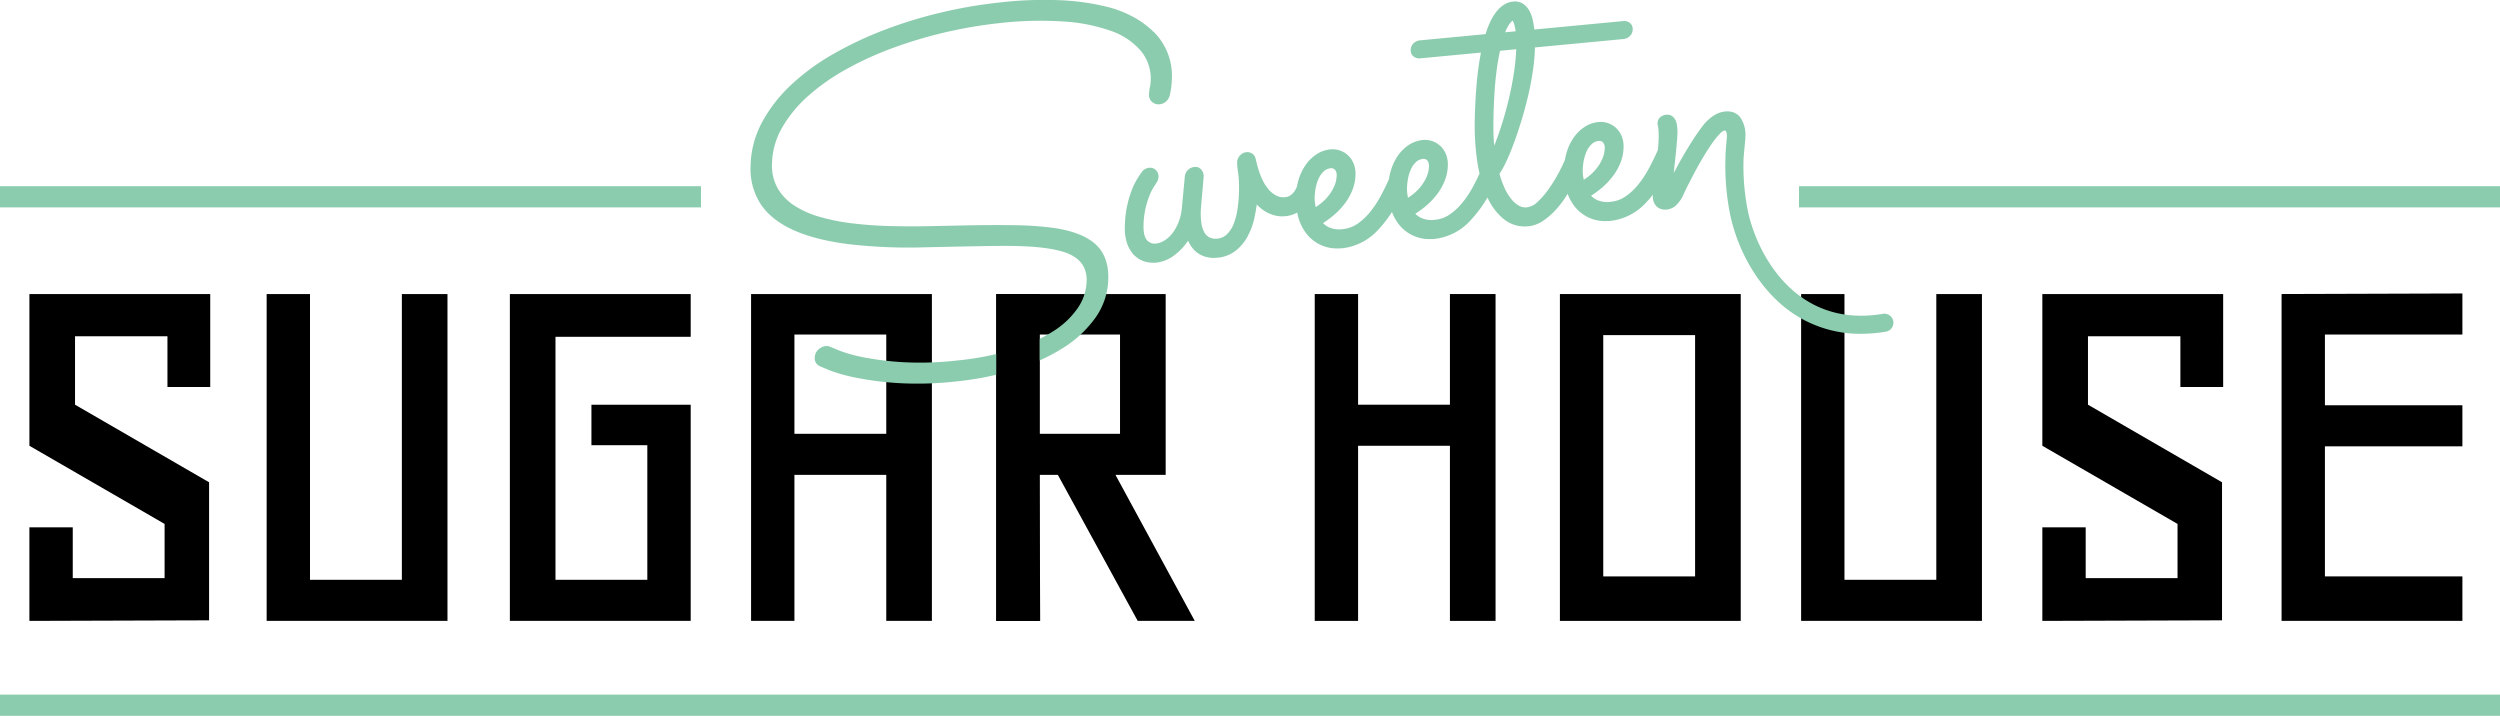
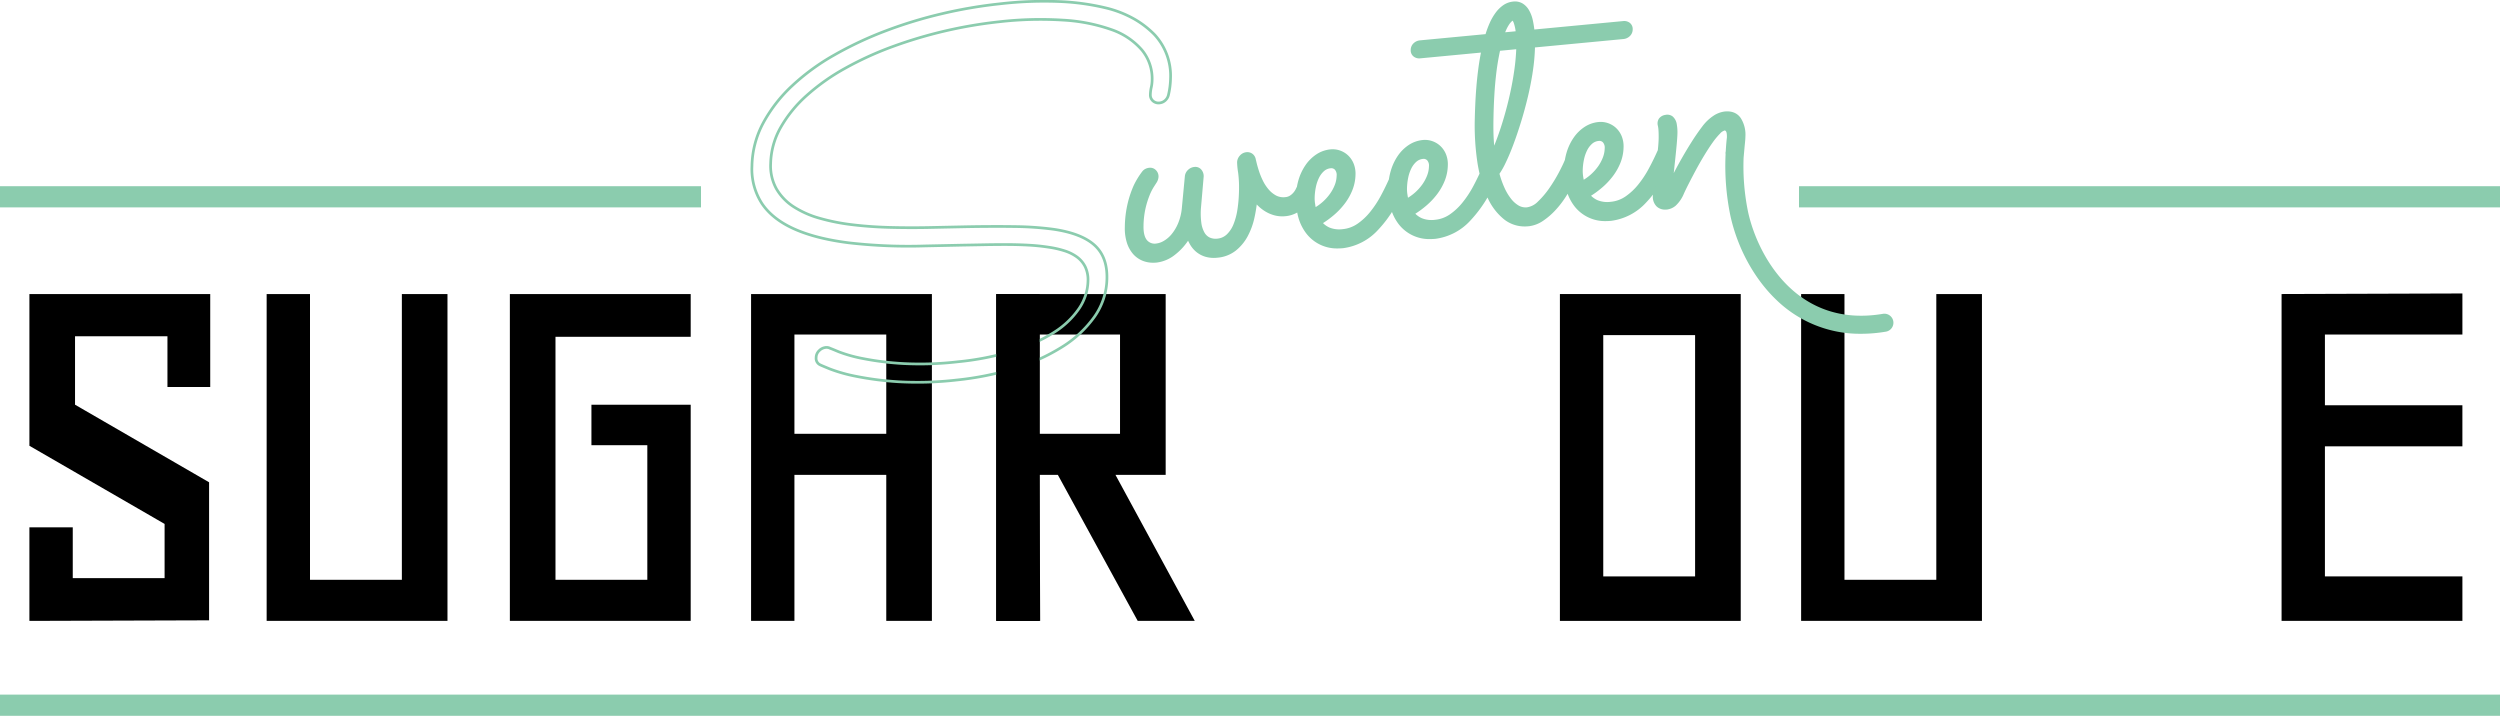
<svg xmlns="http://www.w3.org/2000/svg" id="Group_3" data-name="Group 3" width="920.767" height="263.633" viewBox="0 0 920.767 263.633">
  <defs>
    <clipPath id="clip-path">
      <rect id="Rectangle_5" data-name="Rectangle 5" width="920.767" height="263.633" fill="none" />
    </clipPath>
  </defs>
  <path id="Path_1" data-name="Path 1" d="M62.086,227.579V207.62L12.295,178.838V122.952h66.6V157.2H63.137V138.5H29.1v25.211l49.372,28.572v50.843l-66.179.21V208.88H28.262v18.7Z" transform="translate(-1.465 -14.655)" />
-   <path id="Path_2" data-name="Path 2" d="M178.1,122.953V243.336H111.5V122.953h15.967V228.209H161.3V122.953Z" transform="translate(-13.291 -14.655)" />
+   <path id="Path_2" data-name="Path 2" d="M178.1,122.953V243.336H111.5V122.953h15.967V228.209H161.3V122.953" transform="translate(-13.291 -14.655)" />
  <path id="Path_3" data-name="Path 3" d="M243.24,163.711H279.8v79.625H213.2V122.952h66.6V138.71H230v89.5h33.825V178.627H243.24Z" transform="translate(-25.412 -14.655)" />
  <path id="Path_4" data-name="Path 4" d="M380.66,243.336H363.853V189.552H330.028v53.784H314.061V122.953h66.6Zm-50.632-68.911h33.825V137.869H330.028Z" transform="translate(-37.435 -14.655)" />
  <path id="Path_5" data-name="Path 5" d="M489.692,243.336H468.681l-29.414-53.784h-6.722l.21,53.784H416.578V122.953h62.4v66.6H460.487ZM462.168,137.869H432.544v36.556h29.623Z" transform="translate(-49.654 -14.655)" />
-   <path id="Path_6" data-name="Path 6" d="M599.546,122.953h16.807V243.336H599.546v-64.5H565.721v64.5H549.754V122.953h15.967v40.758h33.825Z" transform="translate(-65.528 -14.655)" />
  <path id="Path_7" data-name="Path 7" d="M652.271,122.953h66.6V243.336h-66.6Zm15.967,104h33.825V138.08H668.238Z" transform="translate(-77.747 -14.655)" />
  <path id="Path_8" data-name="Path 8" d="M819.736,122.953V243.336h-66.6V122.953H769.1V228.209h33.825V122.953Z" transform="translate(-89.77 -14.655)" />
-   <path id="Path_9" data-name="Path 9" d="M903.792,227.579V207.62L854,178.838V122.952h66.6V157.2H904.843V138.5H870.808v25.211l49.372,28.572v50.843l-66.179.21V208.88h15.967v18.7Z" transform="translate(-101.793 -14.655)" />
  <path id="Path_10" data-name="Path 10" d="M1020.637,226.92v16.387h-66.6V122.924l66.6-.211v15.127H970v26.052h50.632v15.127H970v47.9Z" transform="translate(-113.717 -14.627)" />
  <g id="Group_2" data-name="Group 2">
    <g id="Group_1" data-name="Group 1" clip-path="url(#clip-path)">
-       <path id="Path_11" data-name="Path 11" d="M334.563,35.248a77.056,77.056,0,0,1,14.171-10.03,121.96,121.96,0,0,1,17.429-7.972A166.89,166.89,0,0,1,405.555,8.07a133.585,133.585,0,0,1,23.467-.6,64.243,64.243,0,0,1,17.806,3.5,25.994,25.994,0,0,1,11.209,7.491,16.557,16.557,0,0,1,3.771,11.253,13.07,13.07,0,0,1-.321,2.57,13.33,13.33,0,0,0-.326,2.657,2.9,2.9,0,0,0,.932,2.257,3.061,3.061,0,0,0,2.57.754,3.5,3.5,0,0,0,1.983-.92,3.884,3.884,0,0,0,1.2-2.085,29.109,29.109,0,0,0,.752-6.037,22.316,22.316,0,0,0-5.984-16.18,34.793,34.793,0,0,0-6.929-5.406,40.114,40.114,0,0,0-11.1-4.389A87.494,87.494,0,0,0,428.232.656a141.812,141.812,0,0,0-22.535.817,172.48,172.48,0,0,0-21.125,3.6,164.012,164.012,0,0,0-20.825,6.331A134.145,134.145,0,0,0,344.783,20.3,81.321,81.321,0,0,0,329.2,31.678,53.42,53.42,0,0,0,318.56,45.383a34.615,34.615,0,0,0-4.128,15.777,23.269,23.269,0,0,0,3.714,13.927q3.89,5.727,11.84,9.293t20,5.1a192.043,192.043,0,0,0,28.289,1.157l13.74-.292q4.015-.069,8.165-.149t8.25-.07q4.1.017,7.977.229a72.752,72.752,0,0,1,7.251.747,36.18,36.18,0,0,1,5.9,1.334,15.846,15.846,0,0,1,4.632,2.313,9.955,9.955,0,0,1,3,3.6,11.225,11.225,0,0,1,1,5.275,18.828,18.828,0,0,1-3.293,10.086,31.362,31.362,0,0,1-9.286,8.805,61.1,61.1,0,0,1-14.995,6.78A104.5,104.5,0,0,1,390.2,133.31a119.362,119.362,0,0,1-20.347.632,107.5,107.5,0,0,1-14.629-1.838,51.971,51.971,0,0,1-8.865-2.489q-2.962-1.245-3.052-1.236a2.9,2.9,0,0,0-1.775-.346,3.963,3.963,0,0,0-2.344,1.181,3.531,3.531,0,0,0-1.125,2.564,2.607,2.607,0,0,0,1.548,2.682q.262.152,3.533,1.495a58.705,58.705,0,0,0,9.529,2.688,115.334,115.334,0,0,0,15.565,2.008,125.02,125.02,0,0,0,21.64-.634,110.964,110.964,0,0,0,21.316-4.293,71.885,71.885,0,0,0,17.471-7.889,41.442,41.442,0,0,0,11.922-11.126,25.064,25.064,0,0,0,4.583-14.092q.173-8.02-4.638-12.317T425.5,84.5a116.135,116.135,0,0,0-14.248-.99q-8.113-.122-18.373.069l-13.741.291Q372,84,364.957,83.809t-13.535-.977a76.565,76.565,0,0,1-12.032-2.378,35.18,35.18,0,0,1-9.587-4.238,19.562,19.562,0,0,1-6.324-6.537,17.4,17.4,0,0,1-2.163-9.333,28.114,28.114,0,0,1,3.675-13.327,47,47,0,0,1,9.573-11.771" transform="translate(-37.478 -0.06)" fill="#8bccae" />
      <path id="Path_12" data-name="Path 12" d="M334.563,35.248a77.056,77.056,0,0,1,14.171-10.03,121.96,121.96,0,0,1,17.429-7.972A166.89,166.89,0,0,1,405.555,8.07a133.585,133.585,0,0,1,23.467-.6,64.243,64.243,0,0,1,17.806,3.5,25.994,25.994,0,0,1,11.209,7.491,16.557,16.557,0,0,1,3.771,11.253,13.07,13.07,0,0,1-.321,2.57,13.33,13.33,0,0,0-.326,2.657,2.9,2.9,0,0,0,.932,2.257,3.061,3.061,0,0,0,2.57.754,3.5,3.5,0,0,0,1.983-.92,3.884,3.884,0,0,0,1.2-2.085,29.109,29.109,0,0,0,.752-6.037,22.316,22.316,0,0,0-5.984-16.18,34.793,34.793,0,0,0-6.929-5.406,40.114,40.114,0,0,0-11.1-4.389A87.494,87.494,0,0,0,428.232.656a141.812,141.812,0,0,0-22.535.817,172.48,172.48,0,0,0-21.125,3.6,164.012,164.012,0,0,0-20.825,6.331A134.145,134.145,0,0,0,344.783,20.3,81.321,81.321,0,0,0,329.2,31.678,53.42,53.42,0,0,0,318.56,45.383a34.615,34.615,0,0,0-4.128,15.777,23.269,23.269,0,0,0,3.714,13.927q3.89,5.727,11.84,9.293t20,5.1a192.043,192.043,0,0,0,28.289,1.157l13.74-.292q4.015-.069,8.165-.149t8.25-.07q4.1.017,7.977.229a72.752,72.752,0,0,1,7.251.747,36.18,36.18,0,0,1,5.9,1.334,15.846,15.846,0,0,1,4.632,2.313,9.955,9.955,0,0,1,3,3.6,11.225,11.225,0,0,1,1,5.275,18.828,18.828,0,0,1-3.293,10.086,31.362,31.362,0,0,1-9.286,8.805,61.1,61.1,0,0,1-14.995,6.78A104.5,104.5,0,0,1,390.2,133.31a119.362,119.362,0,0,1-20.347.632,107.5,107.5,0,0,1-14.629-1.838,51.971,51.971,0,0,1-8.865-2.489q-2.962-1.245-3.052-1.236a2.9,2.9,0,0,0-1.775-.346,3.963,3.963,0,0,0-2.344,1.181,3.531,3.531,0,0,0-1.125,2.564,2.607,2.607,0,0,0,1.548,2.682q.262.152,3.533,1.495a58.705,58.705,0,0,0,9.529,2.688,115.334,115.334,0,0,0,15.565,2.008,125.02,125.02,0,0,0,21.64-.634,110.964,110.964,0,0,0,21.316-4.293,71.885,71.885,0,0,0,17.471-7.889,41.442,41.442,0,0,0,11.922-11.126,25.064,25.064,0,0,0,4.583-14.092q.173-8.02-4.638-12.317T425.5,84.5a116.135,116.135,0,0,0-14.248-.99q-8.113-.122-18.373.069l-13.741.291Q372,84,364.957,83.809t-13.535-.977a76.565,76.565,0,0,1-12.032-2.378,35.18,35.18,0,0,1-9.587-4.238,19.562,19.562,0,0,1-6.324-6.537,17.4,17.4,0,0,1-2.163-9.333,28.114,28.114,0,0,1,3.675-13.327A47,47,0,0,1,334.563,35.248Z" transform="translate(-37.478 -0.06)" fill="none" stroke="#8bccae" stroke-miterlimit="10" stroke-width="1" />
      <path id="Path_13" data-name="Path 13" d="M752.948,118.543a2.834,2.834,0,0,0-3.263-2.32c-31.761,5.365-46.49-21.2-50.183-37.749a83.761,83.761,0,0,1-1.694-20.257c0-.051.007-.1.012-.151l.258-2.865c.085-.943.172-1.827.255-2.662s.132-1.571.143-2.154a10.913,10.913,0,0,0-1.591-6.411c-1.161-1.74-3-2.506-5.457-2.272a9.1,9.1,0,0,0-3.885,1.455,16.138,16.138,0,0,0-4.054,3.865c-1.316,1.736-2.591,3.576-3.789,5.468-1.19,1.872-2.353,3.8-3.457,5.729-1.095,1.91-2.134,3.813-3.092,5.659q-.712,1.378-1.345,2.641.108-1,.223-2.153.3-2.9.619-5.838t.548-5.511c.147-1.755.228-3,.247-3.8a16.5,16.5,0,0,0-.234-3.183,4.176,4.176,0,0,0-1.4-2.656,2.744,2.744,0,0,0-2.242-.426,3.031,3.031,0,0,0-2.055,1.2,2.809,2.809,0,0,0-.282,2.229,11,11,0,0,1,.228,1.727c.064.994.085,2.058.061,3.164-.017.82-.081,1.844-.2,3.126-.037.406-.08.84-.122,1.267-.041.078-.1.137-.133.22-.953,2.153-2.035,4.359-3.217,6.558a38.431,38.431,0,0,1-3.962,5.99,22.759,22.759,0,0,1-4.8,4.482,11.958,11.958,0,0,1-5.679,2.051,10.092,10.092,0,0,1-5.079-.625,8.358,8.358,0,0,1-2.982-2.216,33.7,33.7,0,0,0,4.482-3.244,26.373,26.373,0,0,0,4.007-4.26,20.692,20.692,0,0,0,2.7-4.84,15.744,15.744,0,0,0,1.065-5.406,9.45,9.45,0,0,0-.68-3.944,8.16,8.16,0,0,0-1.966-2.831,7.884,7.884,0,0,0-2.8-1.652,7.692,7.692,0,0,0-3.179-.374,10.867,10.867,0,0,0-4.952,1.728,14.152,14.152,0,0,0-3.894,3.826,18.772,18.772,0,0,0-2.545,5.383,22.409,22.409,0,0,0-.619,2.711c-.016.034-.037.059-.052.094-.461,1.146-1.208,2.7-2.217,4.614a56.908,56.908,0,0,1-3.518,5.771,31.839,31.839,0,0,1-4.253,5.015,7.549,7.549,0,0,1-4.344,2.285,5.618,5.618,0,0,1-3.387-.728,10.67,10.67,0,0,1-2.995-2.7,20.22,20.22,0,0,1-2.508-4.269,35.235,35.235,0,0,1-1.837-5.241l0-.011a28.462,28.462,0,0,0,2.362-4.16c.935-1.929,1.884-4.18,2.826-6.691.957-2.552,1.9-5.349,2.819-8.315.918-2.989,1.762-6.08,2.505-9.19s1.36-6.281,1.821-9.4a71.323,71.323,0,0,0,.785-8.825l.005-.314,33-3.133a3.394,3.394,0,0,0,2.072-.935,2.881,2.881,0,0,0,.911-2.109,2.38,2.38,0,0,0-.868-2.021A2.842,2.842,0,0,0,654,8.4l-33.213,3.152a32.257,32.257,0,0,0-.626-3.941,12.223,12.223,0,0,0-1.333-3.488,6.429,6.429,0,0,0-2.189-2.28,5.007,5.007,0,0,0-3.138-.629,7.179,7.179,0,0,0-3.37,1.212A11.5,11.5,0,0,0,607.4,5.093a19.487,19.487,0,0,0-2.171,3.767,35,35,0,0,0-1.576,4.32L579.186,15.5a3.4,3.4,0,0,0-2.077.934,2.913,2.913,0,0,0-.907,2.107,2.374,2.374,0,0,0,.867,2.018,2.855,2.855,0,0,0,2.106.571L602.2,18.946c-.429,2.073-.79,4.213-1.078,6.374-.313,2.378-.564,4.7-.741,6.913-.188,2.348-.317,4.422-.4,6.336q-.129,3-.177,5.208a91.979,91.979,0,0,0,.973,16.236c.228,1.438.5,2.813.8,4.136-.761,1.632-1.568,3.277-2.451,4.921a38.571,38.571,0,0,1-3.965,5.989,22.652,22.652,0,0,1-4.8,4.484,11.973,11.973,0,0,1-5.68,2.051,10.067,10.067,0,0,1-5.077-.624,8.352,8.352,0,0,1-2.98-2.217,33.746,33.746,0,0,0,4.478-3.243,26.317,26.317,0,0,0,4.009-4.261,20.861,20.861,0,0,0,2.7-4.838A15.836,15.836,0,0,0,588.875,61a9.422,9.422,0,0,0-.682-3.945,8.133,8.133,0,0,0-1.964-2.827,7.848,7.848,0,0,0-2.8-1.654,7.647,7.647,0,0,0-3.18-.373,10.864,10.864,0,0,0-4.95,1.727,14.185,14.185,0,0,0-3.894,3.824,18.773,18.773,0,0,0-2.544,5.385,22.7,22.7,0,0,0-.706,3.2c-.922,2.057-1.937,4.132-3.04,6.179a38.514,38.514,0,0,1-3.962,5.989,22.6,22.6,0,0,1-4.8,4.482,11.931,11.931,0,0,1-5.676,2.051,10.073,10.073,0,0,1-5.077-.624A8.341,8.341,0,0,1,542.62,82.2a33.9,33.9,0,0,0,4.481-3.244,26.441,26.441,0,0,0,4.006-4.26,20.626,20.626,0,0,0,2.694-4.84,15.782,15.782,0,0,0,1.069-5.406,9.45,9.45,0,0,0-.684-3.945,8.108,8.108,0,0,0-1.965-2.83,7.887,7.887,0,0,0-2.8-1.653,7.687,7.687,0,0,0-3.179-.373,10.855,10.855,0,0,0-4.95,1.727A14.107,14.107,0,0,0,537.4,61.2a18.741,18.741,0,0,0-2.547,5.383,22.529,22.529,0,0,0-.587,2.547c-.042.078-.1.146-.136.227l-.38.778a6.544,6.544,0,0,1-.859,1.262,6.314,6.314,0,0,1-1.4,1.222,4.246,4.246,0,0,1-1.939.63,6.354,6.354,0,0,1-3.693-.669,10.165,10.165,0,0,1-2.9-2.378,15.553,15.553,0,0,1-2.165-3.331,27.5,27.5,0,0,1-1.445-3.543c-.365-1.135-.651-2.119-.847-2.925-.2-.822-.32-1.319-.356-1.484a2.764,2.764,0,0,0-1-1.708,2.627,2.627,0,0,0-1.906-.516,3.142,3.142,0,0,0-2.1,1.1,3.3,3.3,0,0,0-.88,2.146,28.124,28.124,0,0,0,.384,3.787,43.465,43.465,0,0,1,.308,6.911,51.636,51.636,0,0,1-.57,6.711,24.568,24.568,0,0,1-1.5,5.62,11.072,11.072,0,0,1-2.607,3.9,6.271,6.271,0,0,1-3.773,1.665,5.891,5.891,0,0,1-2.977-.428,4.9,4.9,0,0,1-2.177-1.992,10.339,10.339,0,0,1-1.261-3.877,27.151,27.151,0,0,1-.1-5.961l.964-11.152a3.184,3.184,0,0,0-.725-2.156,2.369,2.369,0,0,0-2.17-.839,3.356,3.356,0,0,0-2.043.965,3.158,3.158,0,0,0-1,2.048l-1.1,11.6a19.748,19.748,0,0,1-1.408,5.813,16.581,16.581,0,0,1-2.518,4.2,11.168,11.168,0,0,1-3.02,2.565,7.488,7.488,0,0,1-2.862,1,4.209,4.209,0,0,1-3.962-1.452c-.949-1.165-1.4-3.027-1.349-5.536a31.672,31.672,0,0,1,.756-6.592,32.963,32.963,0,0,1,1.5-4.822,20.112,20.112,0,0,1,1.576-3.15c.522-.809.874-1.356,1.062-1.653a3.88,3.88,0,0,0,.63-1.888,2.765,2.765,0,0,0-.786-2.045,2.464,2.464,0,0,0-2.114-.749,3.347,3.347,0,0,0-1.19.344,2.863,2.863,0,0,0-1.006.821,28.429,28.429,0,0,0-3.085,5.051,37.577,37.577,0,0,0-2.134,6.264,39.074,39.074,0,0,0-1.092,8.868,17.112,17.112,0,0,0,.7,5.5,11.259,11.259,0,0,0,2.214,4.077,8.848,8.848,0,0,0,3.562,2.453,9.911,9.911,0,0,0,3.49.595q.595,0,1.216-.059a12.921,12.921,0,0,0,6.513-2.795,21.8,21.8,0,0,0,5.183-5.811,17.542,17.542,0,0,0,1.072,2.2,9.726,9.726,0,0,0,2.191,2.6,9.117,9.117,0,0,0,3.154,1.677,10.8,10.8,0,0,0,4.222.338,12.074,12.074,0,0,0,6.484-2.463,16.606,16.606,0,0,0,4.274-5.119,25.653,25.653,0,0,0,2.455-6.669,51.685,51.685,0,0,0,.98-6c.445.513.924,1.011,1.43,1.49a14.159,14.159,0,0,0,2.647,1.962,12.37,12.37,0,0,0,3.15,1.263,10.808,10.808,0,0,0,3.709.243,10.1,10.1,0,0,0,4.2-1.345c.173-.1.333-.21.5-.314.135.784.293,1.565.5,2.337a16.875,16.875,0,0,0,2.986,6.009,13.705,13.705,0,0,0,11.065,5.192q.945,0,1.947-.094a20.633,20.633,0,0,0,12.564-6.588,43.747,43.747,0,0,0,5.624-7.423,16.672,16.672,0,0,0,2.807,5.467,13.705,13.705,0,0,0,11.069,5.191c.628,0,1.279-.032,1.946-.094a20.626,20.626,0,0,0,12.56-6.587,46.558,46.558,0,0,0,6.718-9.252c.125.288.247.579.377.857a20.838,20.838,0,0,0,6.124,8.032,11.671,11.671,0,0,0,7.157,2.392c.422,0,.847-.02,1.281-.061a11.05,11.05,0,0,0,5.123-1.882,25.274,25.274,0,0,0,4.471-3.828,33.947,33.947,0,0,0,3.774-4.866c.455-.708.875-1.4,1.288-2.08a16.719,16.719,0,0,0,2.836,5.555,13.7,13.7,0,0,0,11.065,5.193q.946,0,1.95-.1a20.627,20.627,0,0,0,12.559-6.588,38.625,38.625,0,0,0,3.542-4.3c-.01.086-.021.18-.031.262-.109.921-.168,1.561-.173,1.9a4.533,4.533,0,0,0,1.229,3.561,3.966,3.966,0,0,0,2.821,1.036c.19,0,.385-.01.586-.029a5.532,5.532,0,0,0,2.976-1.333,12.015,12.015,0,0,0,2.85-4.206c.453-1.008,1.088-2.309,1.884-3.868s1.665-3.217,2.6-4.952,1.939-3.5,2.995-5.246,2.106-3.366,3.111-4.778A26.277,26.277,0,0,1,689.267,49a3.983,3.983,0,0,1,2.143-1.334c.2-.019.47.167.774.5.236.263.51.916.476,2.526,0,.041,0,.085-.005.127-.055.431-.273,2.257-.423,5.019-.017.1-.026.208-.044.31l.027,0a90.46,90.46,0,0,0,1.762,23.554c2.635,11.807,8.777,22.974,16.851,30.634a43.665,43.665,0,0,0,30.8,12.239,54.053,54.053,0,0,0,9-.774,2.833,2.833,0,0,0,2.32-3.263M638.99,58.961a14.637,14.637,0,0,1,1.193-3.58,8.417,8.417,0,0,1,1.989-2.66,4.771,4.771,0,0,1,2.784-1.176c.089-.009.177-.012.261-.012a2.263,2.263,0,0,1,1.648.7,3.43,3.43,0,0,1,.783,2.6,10.482,10.482,0,0,1-.705,3.49,15.471,15.471,0,0,1-1.864,3.453,18.473,18.473,0,0,1-6,5.353c-.135-.589-.253-1.212-.352-1.858a14.033,14.033,0,0,1-.17-2.444,22.015,22.015,0,0,1,.437-3.868M609.776,12.6a14.871,14.871,0,0,1,2.02-4.1c.977-1.2,1.355-1.289,1.421-1.295h.025c.267,0,.591.434.873,1.174a15.881,15.881,0,0,1,.786,3.735Zm-4.088,30.732c.123-5.8.42-10.815.878-14.916a89.821,89.821,0,0,1,1.618-10.037l6.909-.657a78.856,78.856,0,0,1-.8,8.717c-.486,3.36-1.157,6.851-1.994,10.374-.842,3.543-1.843,7.1-2.978,10.575-.96,2.932-2.013,5.738-3.137,8.365-.182-1.327-.319-2.76-.405-4.281-.128-2.177-.157-4.917-.087-8.141M574.267,65.579A14.537,14.537,0,0,1,575.459,62a8.446,8.446,0,0,1,1.989-2.658,4.784,4.784,0,0,1,2.784-1.178,2.529,2.529,0,0,1,.256-.012,2.288,2.288,0,0,1,1.655.7,3.446,3.446,0,0,1,.781,2.605,10.5,10.5,0,0,1-.706,3.489,15.448,15.448,0,0,1-1.864,3.454,18.47,18.47,0,0,1-6,5.352c-.135-.59-.253-1.213-.352-1.86a13.78,13.78,0,0,1-.169-2.442,22.029,22.029,0,0,1,.436-3.87m-27.918,6.267a18.5,18.5,0,0,1-6,5.353c-.136-.589-.254-1.213-.351-1.862a13.744,13.744,0,0,1-.172-2.44,22.011,22.011,0,0,1,.437-3.87,14.664,14.664,0,0,1,1.191-3.577,8.563,8.563,0,0,1,1.986-2.662,4.752,4.752,0,0,1,2.789-1.177c.088-.008.175-.012.26-.012a2.282,2.282,0,0,1,1.652.7,3.437,3.437,0,0,1,.779,2.605,10.479,10.479,0,0,1-.7,3.488,15.391,15.391,0,0,1-1.863,3.454" transform="translate(-56.127 -0.141)" fill="#8bccae" />
      <path id="Path_14" data-name="Path 14" d="M752.948,118.543a2.834,2.834,0,0,0-3.263-2.32c-31.761,5.365-46.49-21.2-50.183-37.749a83.761,83.761,0,0,1-1.694-20.257c0-.051.007-.1.012-.151l.258-2.865c.085-.943.172-1.827.255-2.662s.132-1.571.143-2.154a10.913,10.913,0,0,0-1.591-6.411c-1.161-1.74-3-2.506-5.457-2.272a9.1,9.1,0,0,0-3.885,1.455,16.138,16.138,0,0,0-4.054,3.865c-1.316,1.736-2.591,3.576-3.789,5.468-1.19,1.872-2.353,3.8-3.457,5.729-1.095,1.91-2.134,3.813-3.092,5.659q-.712,1.378-1.345,2.641.108-1,.223-2.153.3-2.9.619-5.838t.548-5.511c.147-1.755.228-3,.247-3.8a16.5,16.5,0,0,0-.234-3.183,4.176,4.176,0,0,0-1.4-2.656,2.744,2.744,0,0,0-2.242-.426,3.031,3.031,0,0,0-2.055,1.2,2.809,2.809,0,0,0-.282,2.229,11,11,0,0,1,.228,1.727c.064.994.085,2.058.061,3.164-.017.82-.081,1.844-.2,3.126-.037.406-.08.84-.122,1.267-.041.078-.1.137-.133.22-.953,2.153-2.035,4.359-3.217,6.558a38.431,38.431,0,0,1-3.962,5.99,22.759,22.759,0,0,1-4.8,4.482,11.958,11.958,0,0,1-5.679,2.051,10.092,10.092,0,0,1-5.079-.625,8.358,8.358,0,0,1-2.982-2.216,33.7,33.7,0,0,0,4.482-3.244,26.373,26.373,0,0,0,4.007-4.26,20.692,20.692,0,0,0,2.7-4.84,15.744,15.744,0,0,0,1.065-5.406,9.45,9.45,0,0,0-.68-3.944,8.16,8.16,0,0,0-1.966-2.831,7.884,7.884,0,0,0-2.8-1.652,7.692,7.692,0,0,0-3.179-.374,10.867,10.867,0,0,0-4.952,1.728,14.152,14.152,0,0,0-3.894,3.826,18.772,18.772,0,0,0-2.545,5.383,22.409,22.409,0,0,0-.619,2.711c-.016.034-.037.059-.052.094-.461,1.146-1.208,2.7-2.217,4.614a56.908,56.908,0,0,1-3.518,5.771,31.839,31.839,0,0,1-4.253,5.015,7.549,7.549,0,0,1-4.344,2.285,5.618,5.618,0,0,1-3.387-.728,10.67,10.67,0,0,1-2.995-2.7,20.22,20.22,0,0,1-2.508-4.269,35.235,35.235,0,0,1-1.837-5.241l0-.011a28.462,28.462,0,0,0,2.362-4.16c.935-1.929,1.884-4.18,2.826-6.691.957-2.552,1.9-5.349,2.819-8.315.918-2.989,1.762-6.08,2.505-9.19s1.36-6.281,1.821-9.4a71.323,71.323,0,0,0,.785-8.825l.005-.314,33-3.133a3.394,3.394,0,0,0,2.072-.935,2.881,2.881,0,0,0,.911-2.109,2.38,2.38,0,0,0-.868-2.021A2.842,2.842,0,0,0,654,8.4l-33.213,3.152a32.257,32.257,0,0,0-.626-3.941,12.223,12.223,0,0,0-1.333-3.488,6.429,6.429,0,0,0-2.189-2.28,5.007,5.007,0,0,0-3.138-.629,7.179,7.179,0,0,0-3.37,1.212A11.5,11.5,0,0,0,607.4,5.093a19.487,19.487,0,0,0-2.171,3.767,35,35,0,0,0-1.576,4.32L579.186,15.5a3.4,3.4,0,0,0-2.077.934,2.913,2.913,0,0,0-.907,2.107,2.374,2.374,0,0,0,.867,2.018,2.855,2.855,0,0,0,2.106.571L602.2,18.946c-.429,2.073-.79,4.213-1.078,6.374-.313,2.378-.564,4.7-.741,6.913-.188,2.348-.317,4.422-.4,6.336q-.129,3-.177,5.208a91.979,91.979,0,0,0,.973,16.236c.228,1.438.5,2.813.8,4.136-.761,1.632-1.568,3.277-2.451,4.921a38.571,38.571,0,0,1-3.965,5.989,22.652,22.652,0,0,1-4.8,4.484,11.973,11.973,0,0,1-5.68,2.051,10.067,10.067,0,0,1-5.077-.624,8.352,8.352,0,0,1-2.98-2.217,33.746,33.746,0,0,0,4.478-3.243,26.317,26.317,0,0,0,4.009-4.261,20.861,20.861,0,0,0,2.7-4.838A15.836,15.836,0,0,0,588.875,61a9.422,9.422,0,0,0-.682-3.945,8.133,8.133,0,0,0-1.964-2.827,7.848,7.848,0,0,0-2.8-1.654,7.647,7.647,0,0,0-3.18-.373,10.864,10.864,0,0,0-4.95,1.727,14.185,14.185,0,0,0-3.894,3.824,18.773,18.773,0,0,0-2.544,5.385,22.7,22.7,0,0,0-.706,3.2c-.922,2.057-1.937,4.132-3.04,6.179a38.514,38.514,0,0,1-3.962,5.989,22.6,22.6,0,0,1-4.8,4.482,11.931,11.931,0,0,1-5.676,2.051,10.073,10.073,0,0,1-5.077-.624A8.341,8.341,0,0,1,542.62,82.2a33.9,33.9,0,0,0,4.481-3.244,26.441,26.441,0,0,0,4.006-4.26,20.626,20.626,0,0,0,2.694-4.84,15.782,15.782,0,0,0,1.069-5.406,9.45,9.45,0,0,0-.684-3.945,8.108,8.108,0,0,0-1.965-2.83,7.887,7.887,0,0,0-2.8-1.653,7.687,7.687,0,0,0-3.179-.373,10.855,10.855,0,0,0-4.95,1.727A14.107,14.107,0,0,0,537.4,61.2a18.741,18.741,0,0,0-2.547,5.383,22.529,22.529,0,0,0-.587,2.547c-.042.078-.1.146-.136.227l-.38.778a6.544,6.544,0,0,1-.859,1.262,6.314,6.314,0,0,1-1.4,1.222,4.246,4.246,0,0,1-1.939.63,6.354,6.354,0,0,1-3.693-.669,10.165,10.165,0,0,1-2.9-2.378,15.553,15.553,0,0,1-2.165-3.331,27.5,27.5,0,0,1-1.445-3.543c-.365-1.135-.651-2.119-.847-2.925-.2-.822-.32-1.319-.356-1.484a2.764,2.764,0,0,0-1-1.708,2.627,2.627,0,0,0-1.906-.516,3.142,3.142,0,0,0-2.1,1.1,3.3,3.3,0,0,0-.88,2.146,28.124,28.124,0,0,0,.384,3.787,43.465,43.465,0,0,1,.308,6.911,51.636,51.636,0,0,1-.57,6.711,24.568,24.568,0,0,1-1.5,5.62,11.072,11.072,0,0,1-2.607,3.9,6.271,6.271,0,0,1-3.773,1.665,5.891,5.891,0,0,1-2.977-.428,4.9,4.9,0,0,1-2.177-1.992,10.339,10.339,0,0,1-1.261-3.877,27.151,27.151,0,0,1-.1-5.961l.964-11.152a3.184,3.184,0,0,0-.725-2.156,2.369,2.369,0,0,0-2.17-.839,3.356,3.356,0,0,0-2.043.965,3.158,3.158,0,0,0-1,2.048l-1.1,11.6a19.748,19.748,0,0,1-1.408,5.813,16.581,16.581,0,0,1-2.518,4.2,11.168,11.168,0,0,1-3.02,2.565,7.488,7.488,0,0,1-2.862,1,4.209,4.209,0,0,1-3.962-1.452c-.949-1.165-1.4-3.027-1.349-5.536a31.672,31.672,0,0,1,.756-6.592,32.963,32.963,0,0,1,1.5-4.822,20.112,20.112,0,0,1,1.576-3.15c.522-.809.874-1.356,1.062-1.653a3.88,3.88,0,0,0,.63-1.888,2.765,2.765,0,0,0-.786-2.045,2.464,2.464,0,0,0-2.114-.749,3.347,3.347,0,0,0-1.19.344,2.863,2.863,0,0,0-1.006.821,28.429,28.429,0,0,0-3.085,5.051,37.577,37.577,0,0,0-2.134,6.264,39.074,39.074,0,0,0-1.092,8.868,17.112,17.112,0,0,0,.7,5.5,11.259,11.259,0,0,0,2.214,4.077,8.848,8.848,0,0,0,3.562,2.453,9.911,9.911,0,0,0,3.49.595q.595,0,1.216-.059a12.921,12.921,0,0,0,6.513-2.795,21.8,21.8,0,0,0,5.183-5.811,17.542,17.542,0,0,0,1.072,2.2,9.726,9.726,0,0,0,2.191,2.6,9.117,9.117,0,0,0,3.154,1.677,10.8,10.8,0,0,0,4.222.338,12.074,12.074,0,0,0,6.484-2.463,16.606,16.606,0,0,0,4.274-5.119,25.653,25.653,0,0,0,2.455-6.669,51.685,51.685,0,0,0,.98-6c.445.513.924,1.011,1.43,1.49a14.159,14.159,0,0,0,2.647,1.962,12.37,12.37,0,0,0,3.15,1.263,10.808,10.808,0,0,0,3.709.243,10.1,10.1,0,0,0,4.2-1.345c.173-.1.333-.21.5-.314.135.784.293,1.565.5,2.337a16.875,16.875,0,0,0,2.986,6.009,13.705,13.705,0,0,0,11.065,5.192q.945,0,1.947-.094a20.633,20.633,0,0,0,12.564-6.588,43.747,43.747,0,0,0,5.624-7.423,16.672,16.672,0,0,0,2.807,5.467,13.705,13.705,0,0,0,11.069,5.191c.628,0,1.279-.032,1.946-.094a20.626,20.626,0,0,0,12.56-6.587,46.558,46.558,0,0,0,6.718-9.252c.125.288.247.579.377.857a20.838,20.838,0,0,0,6.124,8.032,11.671,11.671,0,0,0,7.157,2.392c.422,0,.847-.02,1.281-.061a11.05,11.05,0,0,0,5.123-1.882,25.274,25.274,0,0,0,4.471-3.828,33.947,33.947,0,0,0,3.774-4.866c.455-.708.875-1.4,1.288-2.08a16.719,16.719,0,0,0,2.836,5.555,13.7,13.7,0,0,0,11.065,5.193q.946,0,1.95-.1a20.627,20.627,0,0,0,12.559-6.588,38.625,38.625,0,0,0,3.542-4.3c-.01.086-.021.18-.031.262-.109.921-.168,1.561-.173,1.9a4.533,4.533,0,0,0,1.229,3.561,3.966,3.966,0,0,0,2.821,1.036c.19,0,.385-.01.586-.029a5.532,5.532,0,0,0,2.976-1.333,12.015,12.015,0,0,0,2.85-4.206c.453-1.008,1.088-2.309,1.884-3.868s1.665-3.217,2.6-4.952,1.939-3.5,2.995-5.246,2.106-3.366,3.111-4.778A26.277,26.277,0,0,1,689.267,49a3.983,3.983,0,0,1,2.143-1.334c.2-.019.47.167.774.5.236.263.51.916.476,2.526,0,.041,0,.085-.005.127-.055.431-.273,2.257-.423,5.019-.017.1-.026.208-.044.31l.027,0a90.46,90.46,0,0,0,1.762,23.554c2.635,11.807,8.777,22.974,16.851,30.634a43.665,43.665,0,0,0,30.8,12.239,54.053,54.053,0,0,0,9-.774A2.833,2.833,0,0,0,752.948,118.543ZM638.99,58.961a14.637,14.637,0,0,1,1.193-3.58,8.417,8.417,0,0,1,1.989-2.66,4.771,4.771,0,0,1,2.784-1.176c.089-.009.177-.012.261-.012a2.263,2.263,0,0,1,1.648.7,3.43,3.43,0,0,1,.783,2.6,10.482,10.482,0,0,1-.705,3.49,15.471,15.471,0,0,1-1.864,3.453,18.473,18.473,0,0,1-6,5.353c-.135-.589-.253-1.212-.352-1.858a14.033,14.033,0,0,1-.17-2.444A22.015,22.015,0,0,1,638.99,58.961ZM609.776,12.6a14.871,14.871,0,0,1,2.02-4.1c.977-1.2,1.355-1.289,1.421-1.295h.025c.267,0,.591.434.873,1.174a15.881,15.881,0,0,1,.786,3.735Zm-4.088,30.732c.123-5.8.42-10.815.878-14.916a89.821,89.821,0,0,1,1.618-10.037l6.909-.657a78.856,78.856,0,0,1-.8,8.717c-.486,3.36-1.157,6.851-1.994,10.374-.842,3.543-1.843,7.1-2.978,10.575-.96,2.932-2.013,5.738-3.137,8.365-.182-1.327-.319-2.76-.405-4.281C605.648,49.295,605.619,46.555,605.688,43.331ZM574.267,65.579A14.537,14.537,0,0,1,575.459,62a8.446,8.446,0,0,1,1.989-2.658,4.784,4.784,0,0,1,2.784-1.178,2.529,2.529,0,0,1,.256-.012,2.288,2.288,0,0,1,1.655.7,3.446,3.446,0,0,1,.781,2.605,10.5,10.5,0,0,1-.706,3.489,15.448,15.448,0,0,1-1.864,3.454,18.47,18.47,0,0,1-6,5.352c-.135-.59-.253-1.213-.352-1.86a13.78,13.78,0,0,1-.169-2.442A22.029,22.029,0,0,1,574.267,65.579Zm-27.918,6.267a18.5,18.5,0,0,1-6,5.353c-.136-.589-.254-1.213-.351-1.862a13.744,13.744,0,0,1-.172-2.44,22.011,22.011,0,0,1,.437-3.87,14.664,14.664,0,0,1,1.191-3.577,8.563,8.563,0,0,1,1.986-2.662,4.752,4.752,0,0,1,2.789-1.177c.088-.008.175-.012.26-.012a2.282,2.282,0,0,1,1.652.7,3.437,3.437,0,0,1,.779,2.605,10.479,10.479,0,0,1-.7,3.488A15.391,15.391,0,0,1,546.349,71.846Z" transform="translate(-56.127 -0.141)" fill="none" stroke="#8bccae" stroke-miterlimit="10" stroke-width="1" />
      <rect id="Rectangle_1" data-name="Rectangle 1" width="15.967" height="120.383" transform="translate(366.924 108.298)" />
      <rect id="Rectangle_2" data-name="Rectangle 2" width="258.181" height="7.8" transform="translate(0 68.581)" fill="#8bccae" />
      <rect id="Rectangle_3" data-name="Rectangle 3" width="258.181" height="7.8" transform="translate(662.587 68.581)" fill="#8bccae" />
      <rect id="Rectangle_4" data-name="Rectangle 4" width="920.767" height="7.8" transform="translate(0 255.833)" fill="#8bccae" />
    </g>
  </g>
</svg>